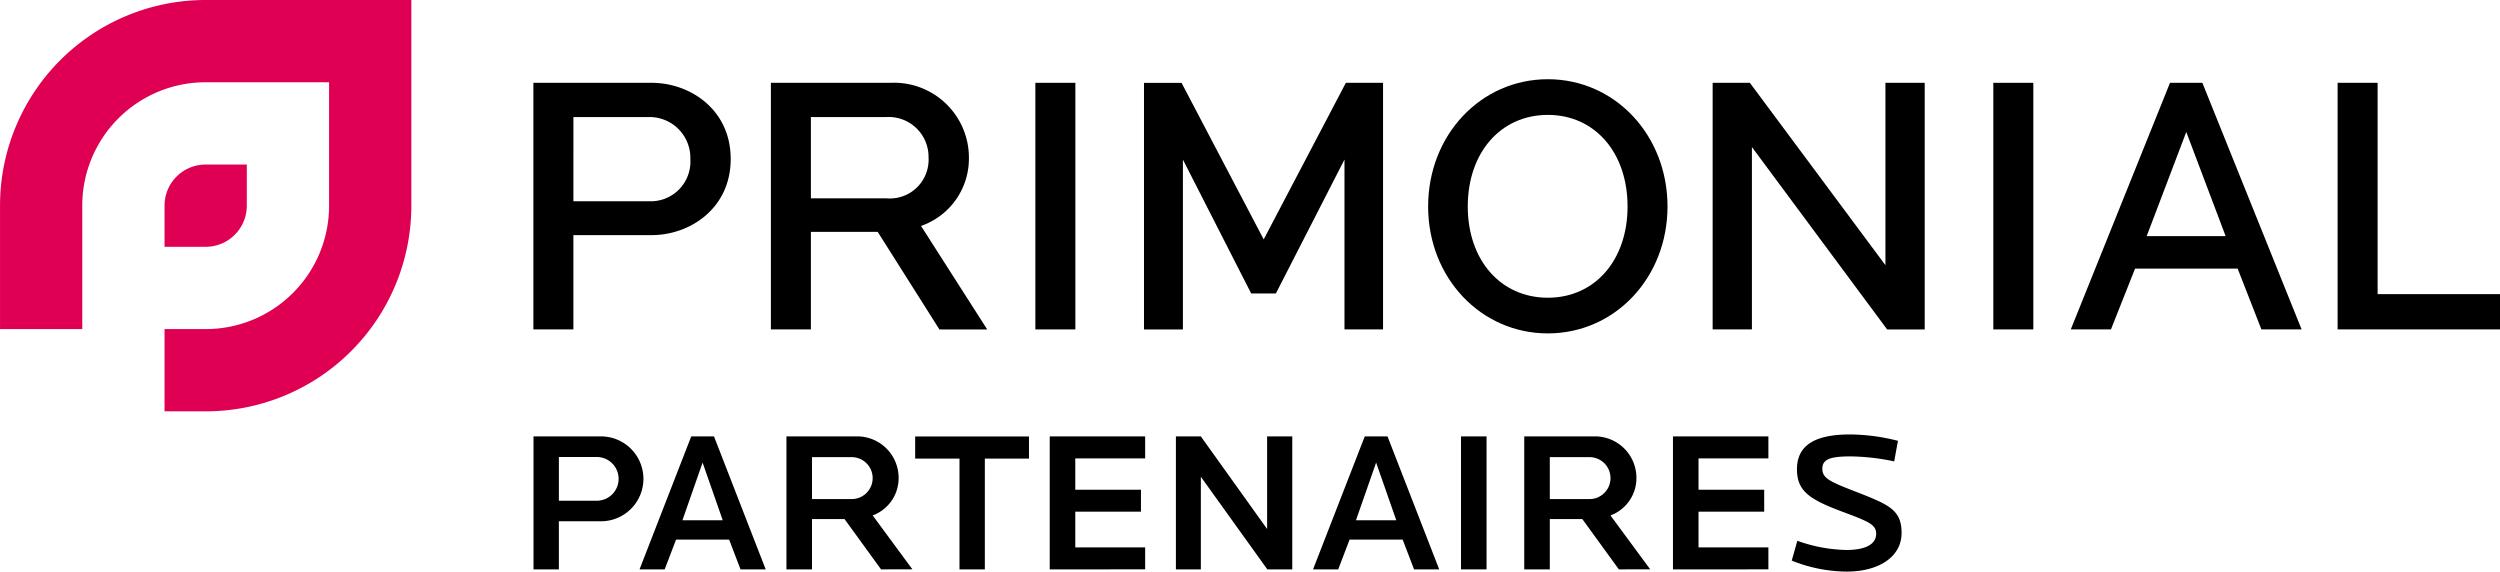
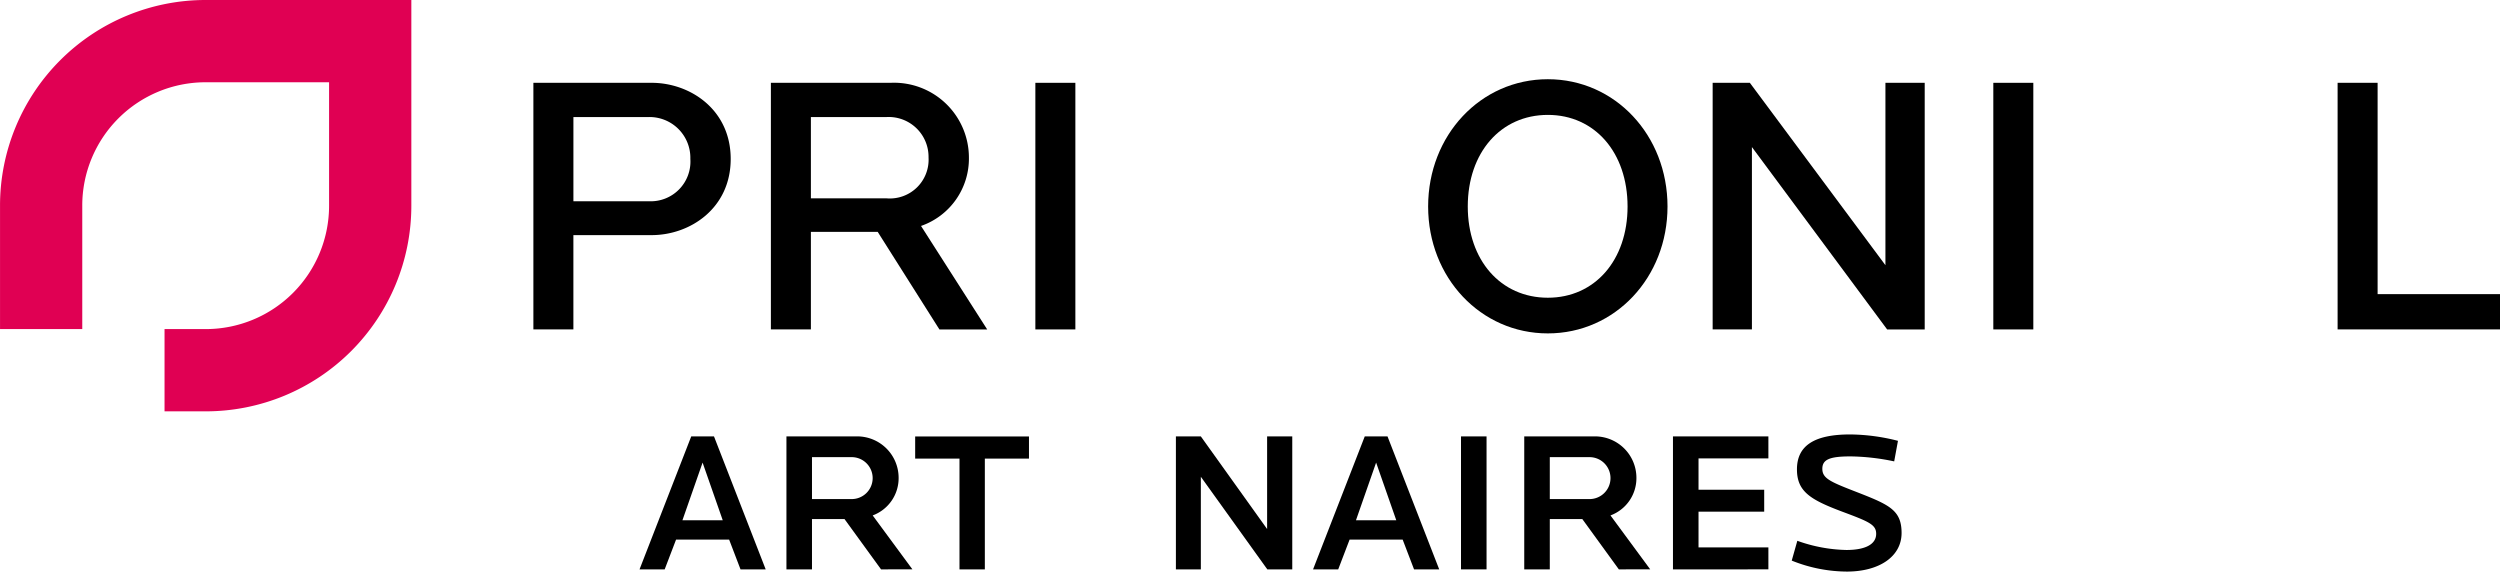
<svg xmlns="http://www.w3.org/2000/svg" id="LOGO" width="265.091" height="60.609" viewBox="0 0 265.091 60.609">
  <g id="Groupe_2" data-name="Groupe 2" transform="translate(0 0)">
    <path id="Tracé_4" data-name="Tracé 4" d="M135.444,43.622H122.9v26.15h4.242v-10h8.3c4.063,0,8.381-2.83,8.381-8.075S139.507,43.622,135.444,43.622Zm-8.3,3.63h7.994a4.328,4.328,0,0,1,4.407,4.444,4.209,4.209,0,0,1-4.407,4.484h-7.994Z" transform="translate(-66.342 -34.841)" />
    <path id="Tracé_5" data-name="Tracé 5" d="M185.708,51.545a7.941,7.941,0,0,0-8.3-7.923H164.71v26.15h4.242V59.429h7.085l6.543,10.344h5.066L180.63,58.8A7.56,7.56,0,0,0,185.708,51.545Zm-4.28,0a4.112,4.112,0,0,1-4.444,4.329h-8.032V47.252h8.032A4.227,4.227,0,0,1,181.428,51.545Z" transform="translate(-82.968 -34.841)" />
    <rect id="Rectangle_12" data-name="Rectangle 12" width="4.242" height="26.15" transform="translate(109.786 8.781)" />
-     <path id="Tracé_6" data-name="Tracé 6" d="M243.087,60.225l-8.711-16.6h-3.982v26.15h4.127V51.765l7.136,13.992.1.2h2.622l7.274-14.2V69.772h4.089V43.622H251.8Z" transform="translate(-109.089 -34.841)" />
    <path id="Tracé_7" data-name="Tracé 7" d="M293.111,42.989c-7.118,0-12.694,5.927-12.694,13.495,0,7.546,5.576,13.457,12.694,13.457S305.8,64.03,305.8,56.484C305.8,48.916,300.229,42.989,293.111,42.989Zm8.453,13.495c0,5.7-3.476,9.674-8.453,9.674-5,0-8.491-3.978-8.491-9.674,0-5.718,3.492-9.712,8.491-9.712C298.088,46.772,301.564,50.765,301.564,56.484Z" transform="translate(-128.983 -34.589)" />
    <path id="Tracé_8" data-name="Tracé 8" d="M348.827,62.962l-14.376-19.34h-3.945v26.15h4.164V50.435l14.338,19.338h3.984V43.622h-4.165Z" transform="translate(-148.903 -34.841)" />
    <rect id="Rectangle_13" data-name="Rectangle 13" width="4.242" height="26.15" transform="translate(211.364 8.781)" />
-     <path id="Tracé_9" data-name="Tracé 9" d="M404.075,43.622l-10.523,26.15h4.261l2.557-6.45h10.877l2.52,6.45h4.263l-10.524-26.15Zm5.9,16.261H401.6l4.2-11.049Z" transform="translate(-173.975 -34.841)" />
    <path id="Tracé_10" data-name="Tracé 10" d="M444.77,66.028V43.622h-4.242v26.15h17.22V66.028Z" transform="translate(-192.657 -34.841)" />
-     <path id="Tracé_11" data-name="Tracé 11" d="M66.687,58.01H62.323a4.359,4.359,0,0,0-4.359,4.359v4.364h4.364a4.359,4.359,0,0,0,4.359-4.359Z" transform="translate(-40.517 -40.563)" fill="#e00053" />
    <path id="Tracé_12" data-name="Tracé 12" d="M29,50.838v13.1H37.72V50.844A13.077,13.077,0,0,1,50.8,37.766H63.891V50.86A13.077,13.077,0,0,1,50.814,63.938h-4.37v8.723h4.375A21.8,21.8,0,0,0,72.614,50.866V29.043H50.792A21.8,21.8,0,0,0,29,50.838" transform="translate(-28.997 -29.043)" fill="#e00053" />
  </g>
  <g id="Groupe_3" data-name="Groupe 3" transform="translate(56.572 46.067)">
-     <path id="Tracé_13" data-name="Tracé 13" d="M130.075,114.874h-4.466v5.1h-2.688v-14.1h7.154a4.5,4.5,0,1,1,0,9Zm-.4-6.815h-4.064v4.635h4.064a2.318,2.318,0,0,0,0-4.635Z" transform="translate(-122.921 -105.667)" />
    <path id="Tracé_14" data-name="Tracé 14" d="M152.293,119.975l-1.206-3.154h-5.63l-1.206,3.154h-2.666l5.482-14.1h2.413l5.482,14.1Zm-4.022-11.324-2.138,6.118h4.275Z" transform="translate(-130.343 -105.667)" />
    <path id="Tracé_15" data-name="Tracé 15" d="M177.48,119.975l-3.874-5.334h-3.45v5.334h-2.709v-14.1h7.345a4.395,4.395,0,0,1,4.551,4.4,4.213,4.213,0,0,1-2.751,3.979l4.211,5.715Zm-3.175-11.9h-4.149v4.444H174.3a2.223,2.223,0,1,0,0-4.444Z" transform="translate(-140.628 -105.667)" />
    <path id="Tracé_16" data-name="Tracé 16" d="M197.5,108.228v11.747h-2.688V108.228h-4.7v-2.35H202.18v2.35Z" transform="translate(-149.643 -105.667)" />
-     <path id="Tracé_17" data-name="Tracé 17" d="M213.8,119.975v-14.1h10.118v2.329H216.51v3.323h6.964v2.329H216.51v3.789h7.408v2.328Z" transform="translate(-159.063 -105.667)" />
    <path id="Tracé_18" data-name="Tracé 18" d="M245.706,119.975l-7.049-9.821v9.821h-2.645v-14.1h2.645l7.027,9.821v-9.821h2.667v14.1Z" transform="translate(-167.896 -105.667)" />
    <path id="Tracé_19" data-name="Tracé 19" d="M270.866,119.975l-1.206-3.154h-5.63l-1.206,3.154h-2.667l5.482-14.1h2.413l5.482,14.1Zm-4.022-11.324-2.138,6.118h4.276Z" transform="translate(-177.497 -105.667)" />
    <path id="Tracé_20" data-name="Tracé 20" d="M286.2,119.975v-14.1h2.709v14.1Z" transform="translate(-187.853 -105.667)" />
    <path id="Tracé_21" data-name="Tracé 21" d="M307.369,119.975l-3.873-5.334h-3.45v5.334h-2.709v-14.1h7.344a4.395,4.395,0,0,1,4.551,4.4,4.213,4.213,0,0,1-2.751,3.979l4.211,5.715Zm-3.175-11.9h-4.148v4.444h4.148a2.223,2.223,0,1,0,0-4.444Z" transform="translate(-192.284 -105.667)" />
    <path id="Tracé_22" data-name="Tracé 22" d="M323.518,119.975v-14.1h10.118v2.329h-7.408v3.323h6.964v2.329h-6.964v3.789h7.408v2.328Z" transform="translate(-202.695 -105.667)" />
    <path id="Tracé_23" data-name="Tracé 23" d="M350.27,120.068a15.8,15.8,0,0,1-5.842-1.164l.593-2.1a16.319,16.319,0,0,0,5.206.974c1.989,0,3.154-.593,3.154-1.715,0-.974-.763-1.291-3.6-2.349-3.386-1.271-4.8-2.138-4.8-4.487,0-2.5,1.82-3.7,5.631-3.7a21.007,21.007,0,0,1,5.08.677l-.4,2.18a23.6,23.6,0,0,0-4.635-.529c-2.18,0-2.984.318-2.984,1.312,0,1.058.889,1.4,3.937,2.582,3.238,1.27,4.466,1.863,4.466,4.234C356.07,118.48,353.7,120.068,350.27,120.068Z" transform="translate(-211.011 -105.527)" />
  </g>
</svg>